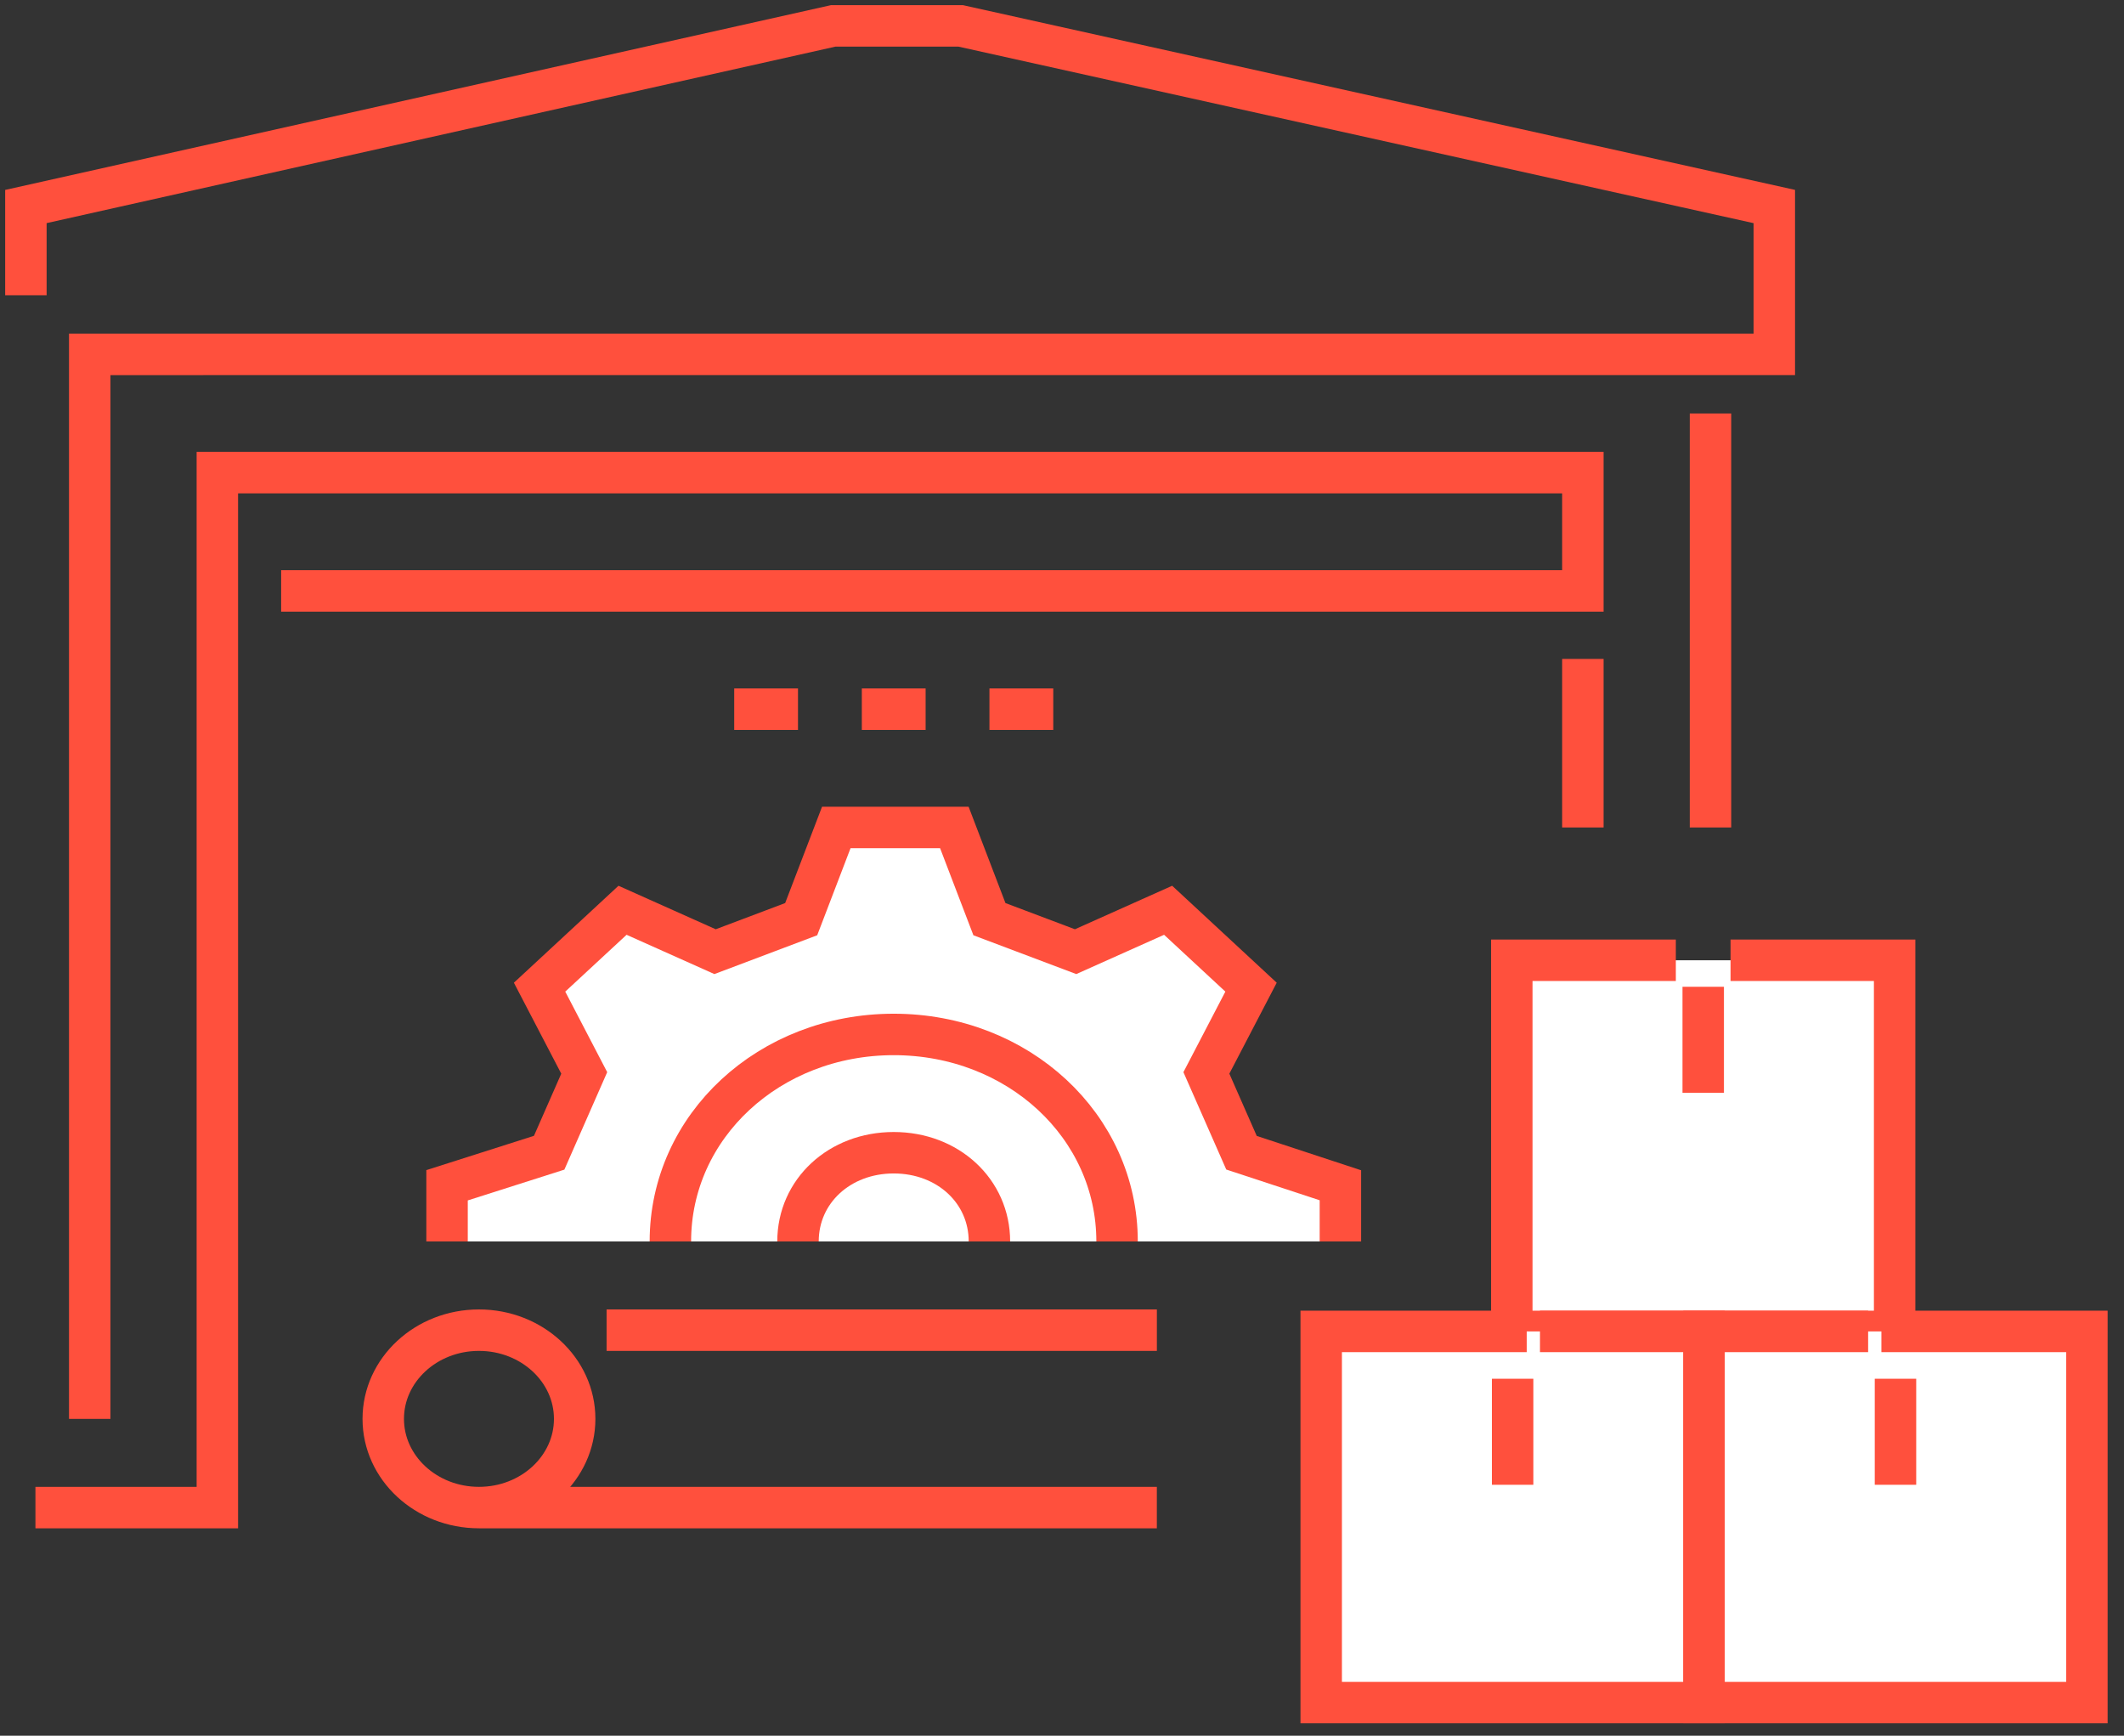
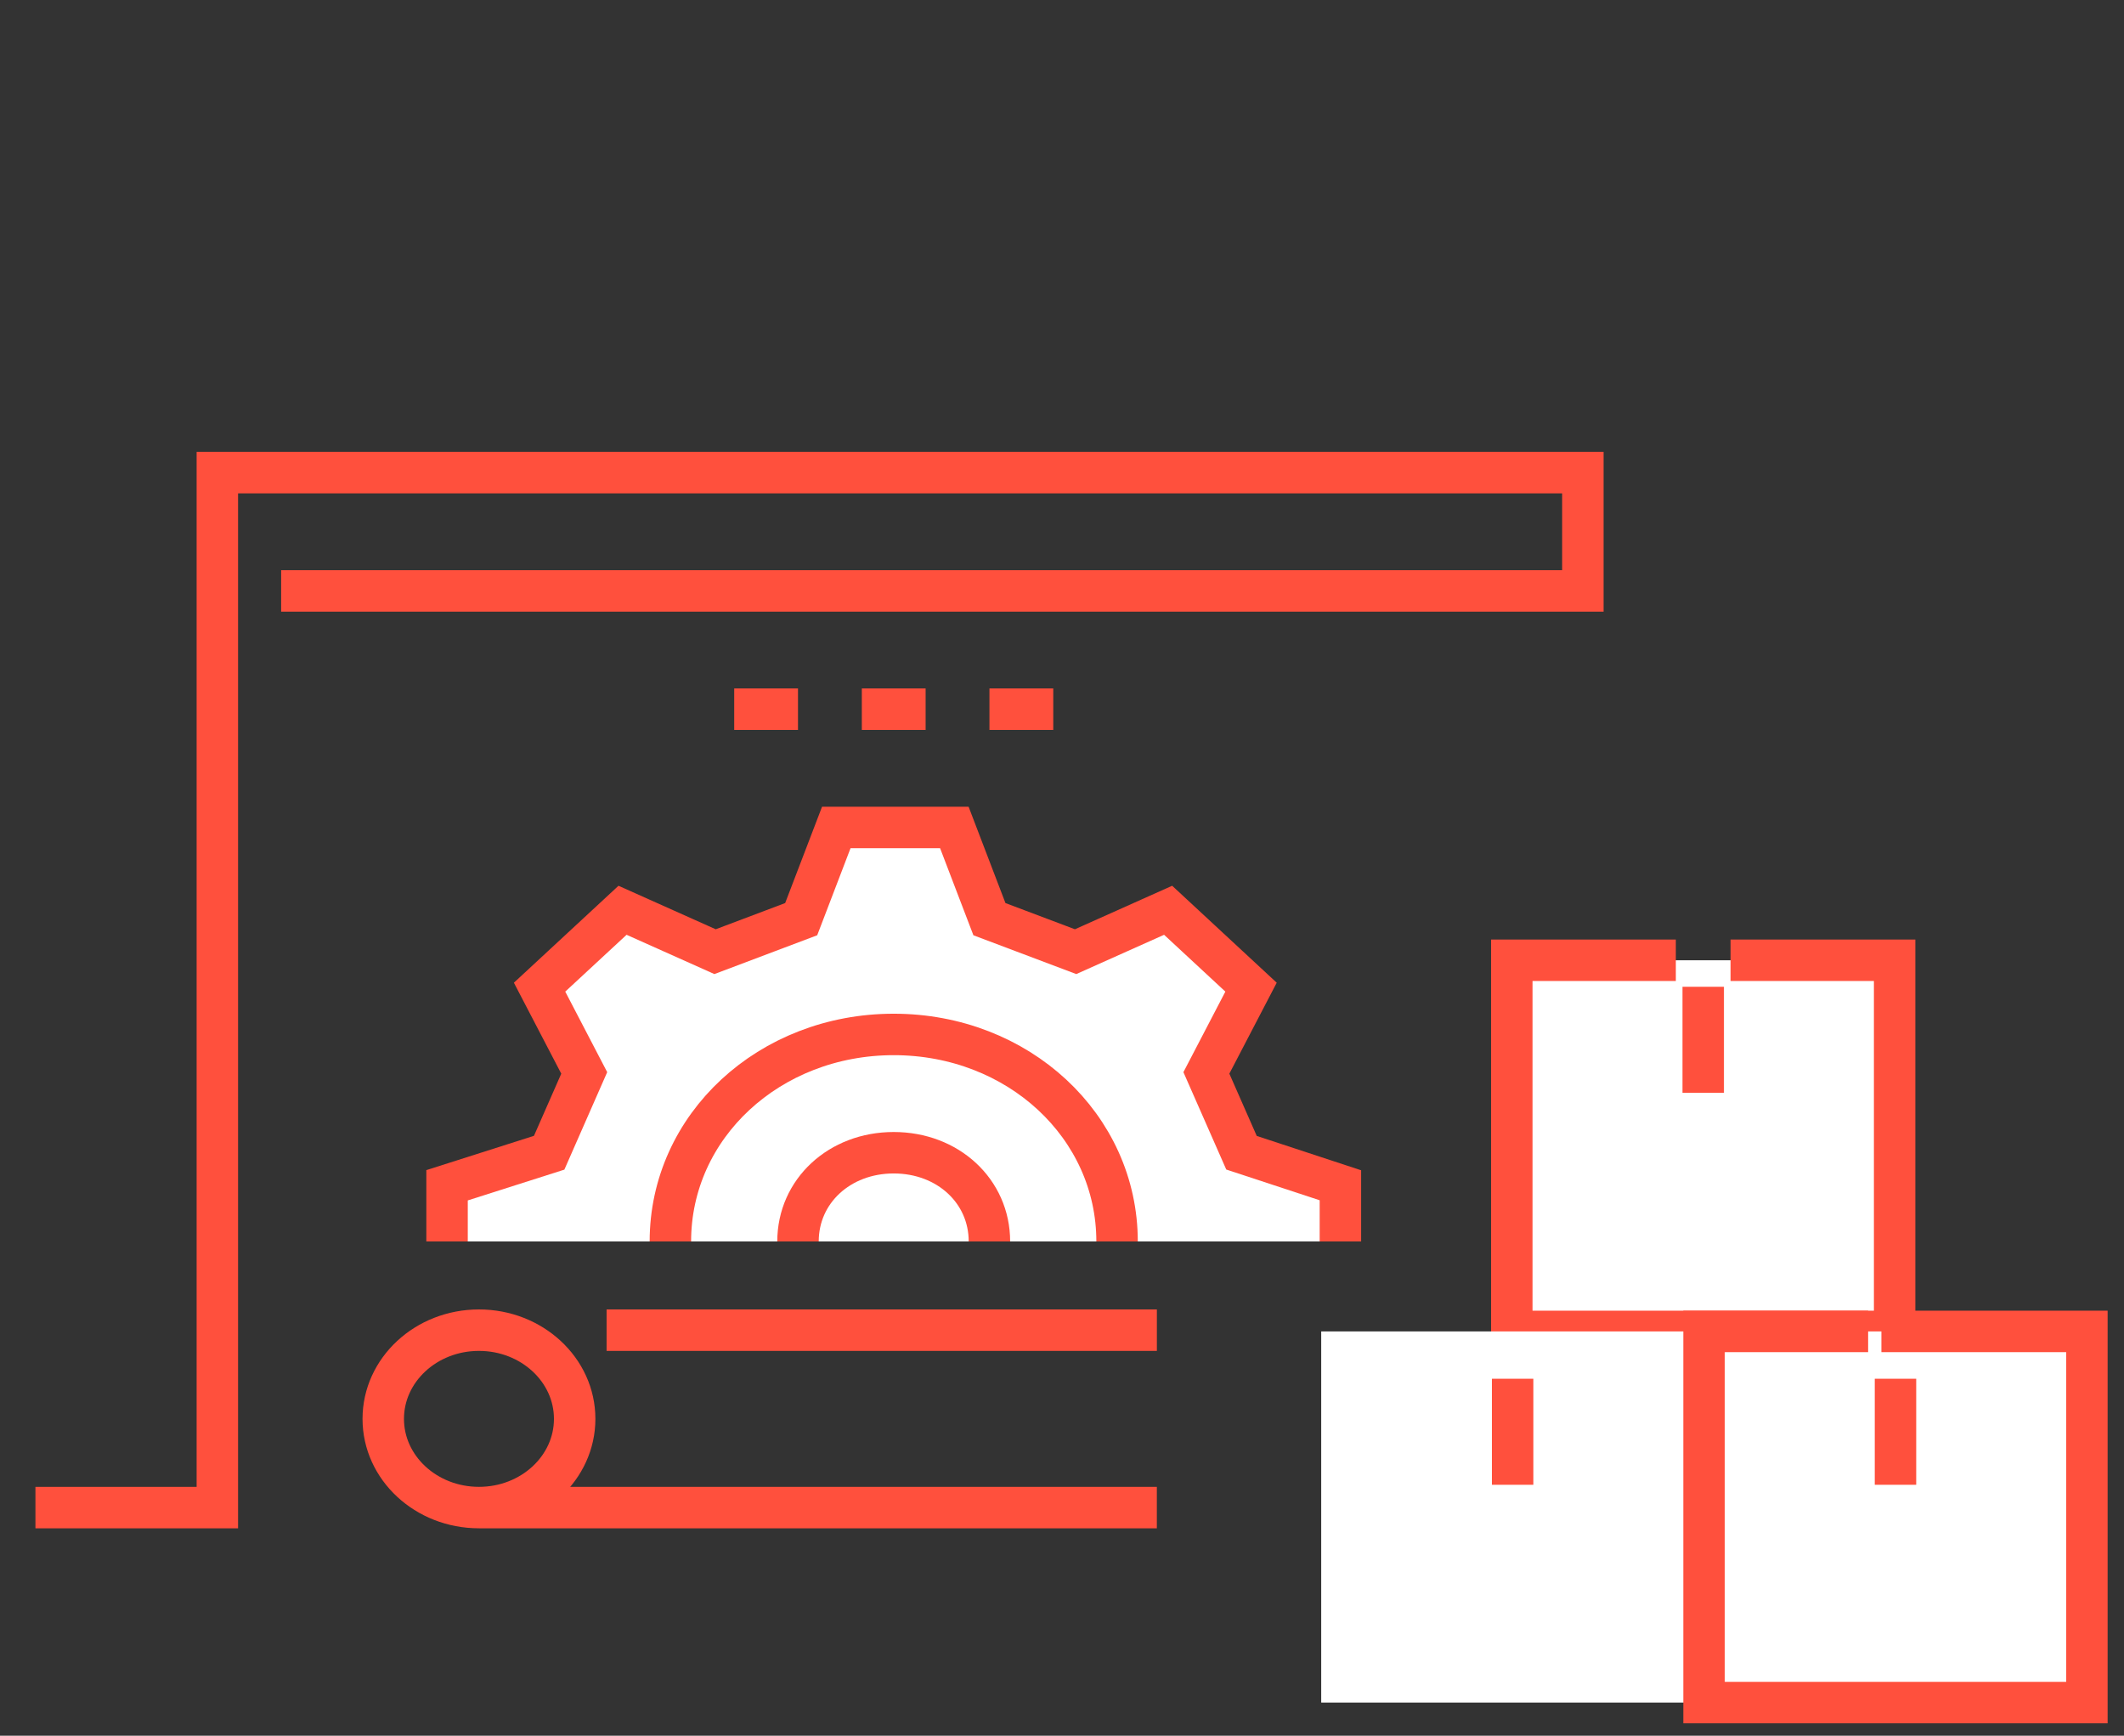
<svg xmlns="http://www.w3.org/2000/svg" width="82" height="67">
  <rect width="100%" height="100%" fill="#333333" stroke="none" />
  <g fill="none" fill-rule="evenodd">
-     <path stroke="#FF503D" stroke-width="1.6" d="M1 11.396V7.972L32.165 1h4.926L68.5 7.972v5.707H3.464v41.09M66.036 15.961v15.98M61.109 31.94v-6.505" />
    <path stroke="#FF503D" stroke-width="1.6" d="M10.854 22.81h50.255v-4.566H8.391v39.95H1.368" />
    <path fill="#FFF" d="M51.748 47.92v-2.168l-3.818-1.256-1.356-3.081 1.724-3.31-3.201-2.968-3.572 1.598-3.327-1.255-1.354-3.539h-4.558l-1.355 3.539-3.325 1.255-3.572-1.598-3.203 2.968 1.724 3.31-1.354 3.081-3.942 1.256v2.169" />
    <path stroke="#FF503D" stroke-width="1.6" d="M51.748 47.92v-2.168l-3.818-1.256-1.356-3.081 1.724-3.31-3.201-2.968-3.572 1.598-3.327-1.255-1.354-3.539h-4.558l-1.355 3.539-3.325 1.255-3.572-1.598-3.203 2.968 1.724 3.31-1.354 3.081-3.942 1.256v2.169" />
    <g>
      <path d="M25.881 47.92c0-4.45 3.819-7.99 8.623-7.99 4.804 0 8.622 3.54 8.622 7.99" fill="#FFF" />
      <path d="M25.881 47.92c0-4.45 3.819-7.99 8.623-7.99 4.804 0 8.622 3.54 8.622 7.99M18.49 51.345c2.042 0 3.696 1.533 3.696 3.424 0 1.892-1.654 3.424-3.695 3.424-2.04 0-3.695-1.532-3.695-3.424 0-1.891 1.654-3.424 3.695-3.424zM44.662 58.194h-26.17M23.418 51.345h21.245M33.272 27.375h2.463M38.199 27.375h2.464M28.345 27.375h2.463" stroke="#FF503D" stroke-width="1.6" />
      <path fill="#FFF" d="M66.81 37.067h6.335v14.326h-14.78V37.067h6.333" />
      <path stroke="#FF503D" stroke-width="1.6" d="M66.81 37.067h6.335v14.326h-14.78V37.067h6.333" />
      <path d="M65.755 38.09v4.094" fill="#FFF" />
      <path d="M65.755 38.09v4.094" stroke="#FF503D" stroke-width="1.6" />
      <path fill="#FFF" d="M59.453 51.393h6.334V65.72h-14.78V51.393h7.934" />
-       <path stroke="#FF503D" stroke-width="1.6" d="M59.453 51.393h6.334V65.72h-14.78V51.393h7.934" />
      <g>
        <path d="M58.397 53.22v4.093" fill="#FFF" />
        <path d="M58.397 53.22v4.093" stroke="#FF503D" stroke-width="1.6" />
      </g>
      <g>
        <path fill="#FFF" d="M72.634 51.393h7.934V65.72H65.787V51.393h6.335" />
        <path stroke="#FF503D" stroke-width="1.6" d="M72.634 51.393h7.934V65.72H65.787V51.393h6.335" />
      </g>
      <g>
        <path d="M73.178 53.22v4.093" fill="#FFF" />
        <path d="M73.178 53.22v4.093" stroke="#FF503D" stroke-width="1.6" />
      </g>
      <g>
        <path d="M30.808 47.92c0-1.94 1.602-3.424 3.695-3.424 2.095 0 3.695 1.484 3.695 3.425" fill="#FFF" />
        <path d="M30.808 47.92c0-1.94 1.602-3.424 3.695-3.424 2.095 0 3.695 1.484 3.695 3.425" stroke="#FF503D" stroke-width="1.6" />
      </g>
    </g>
  </g>
</svg>